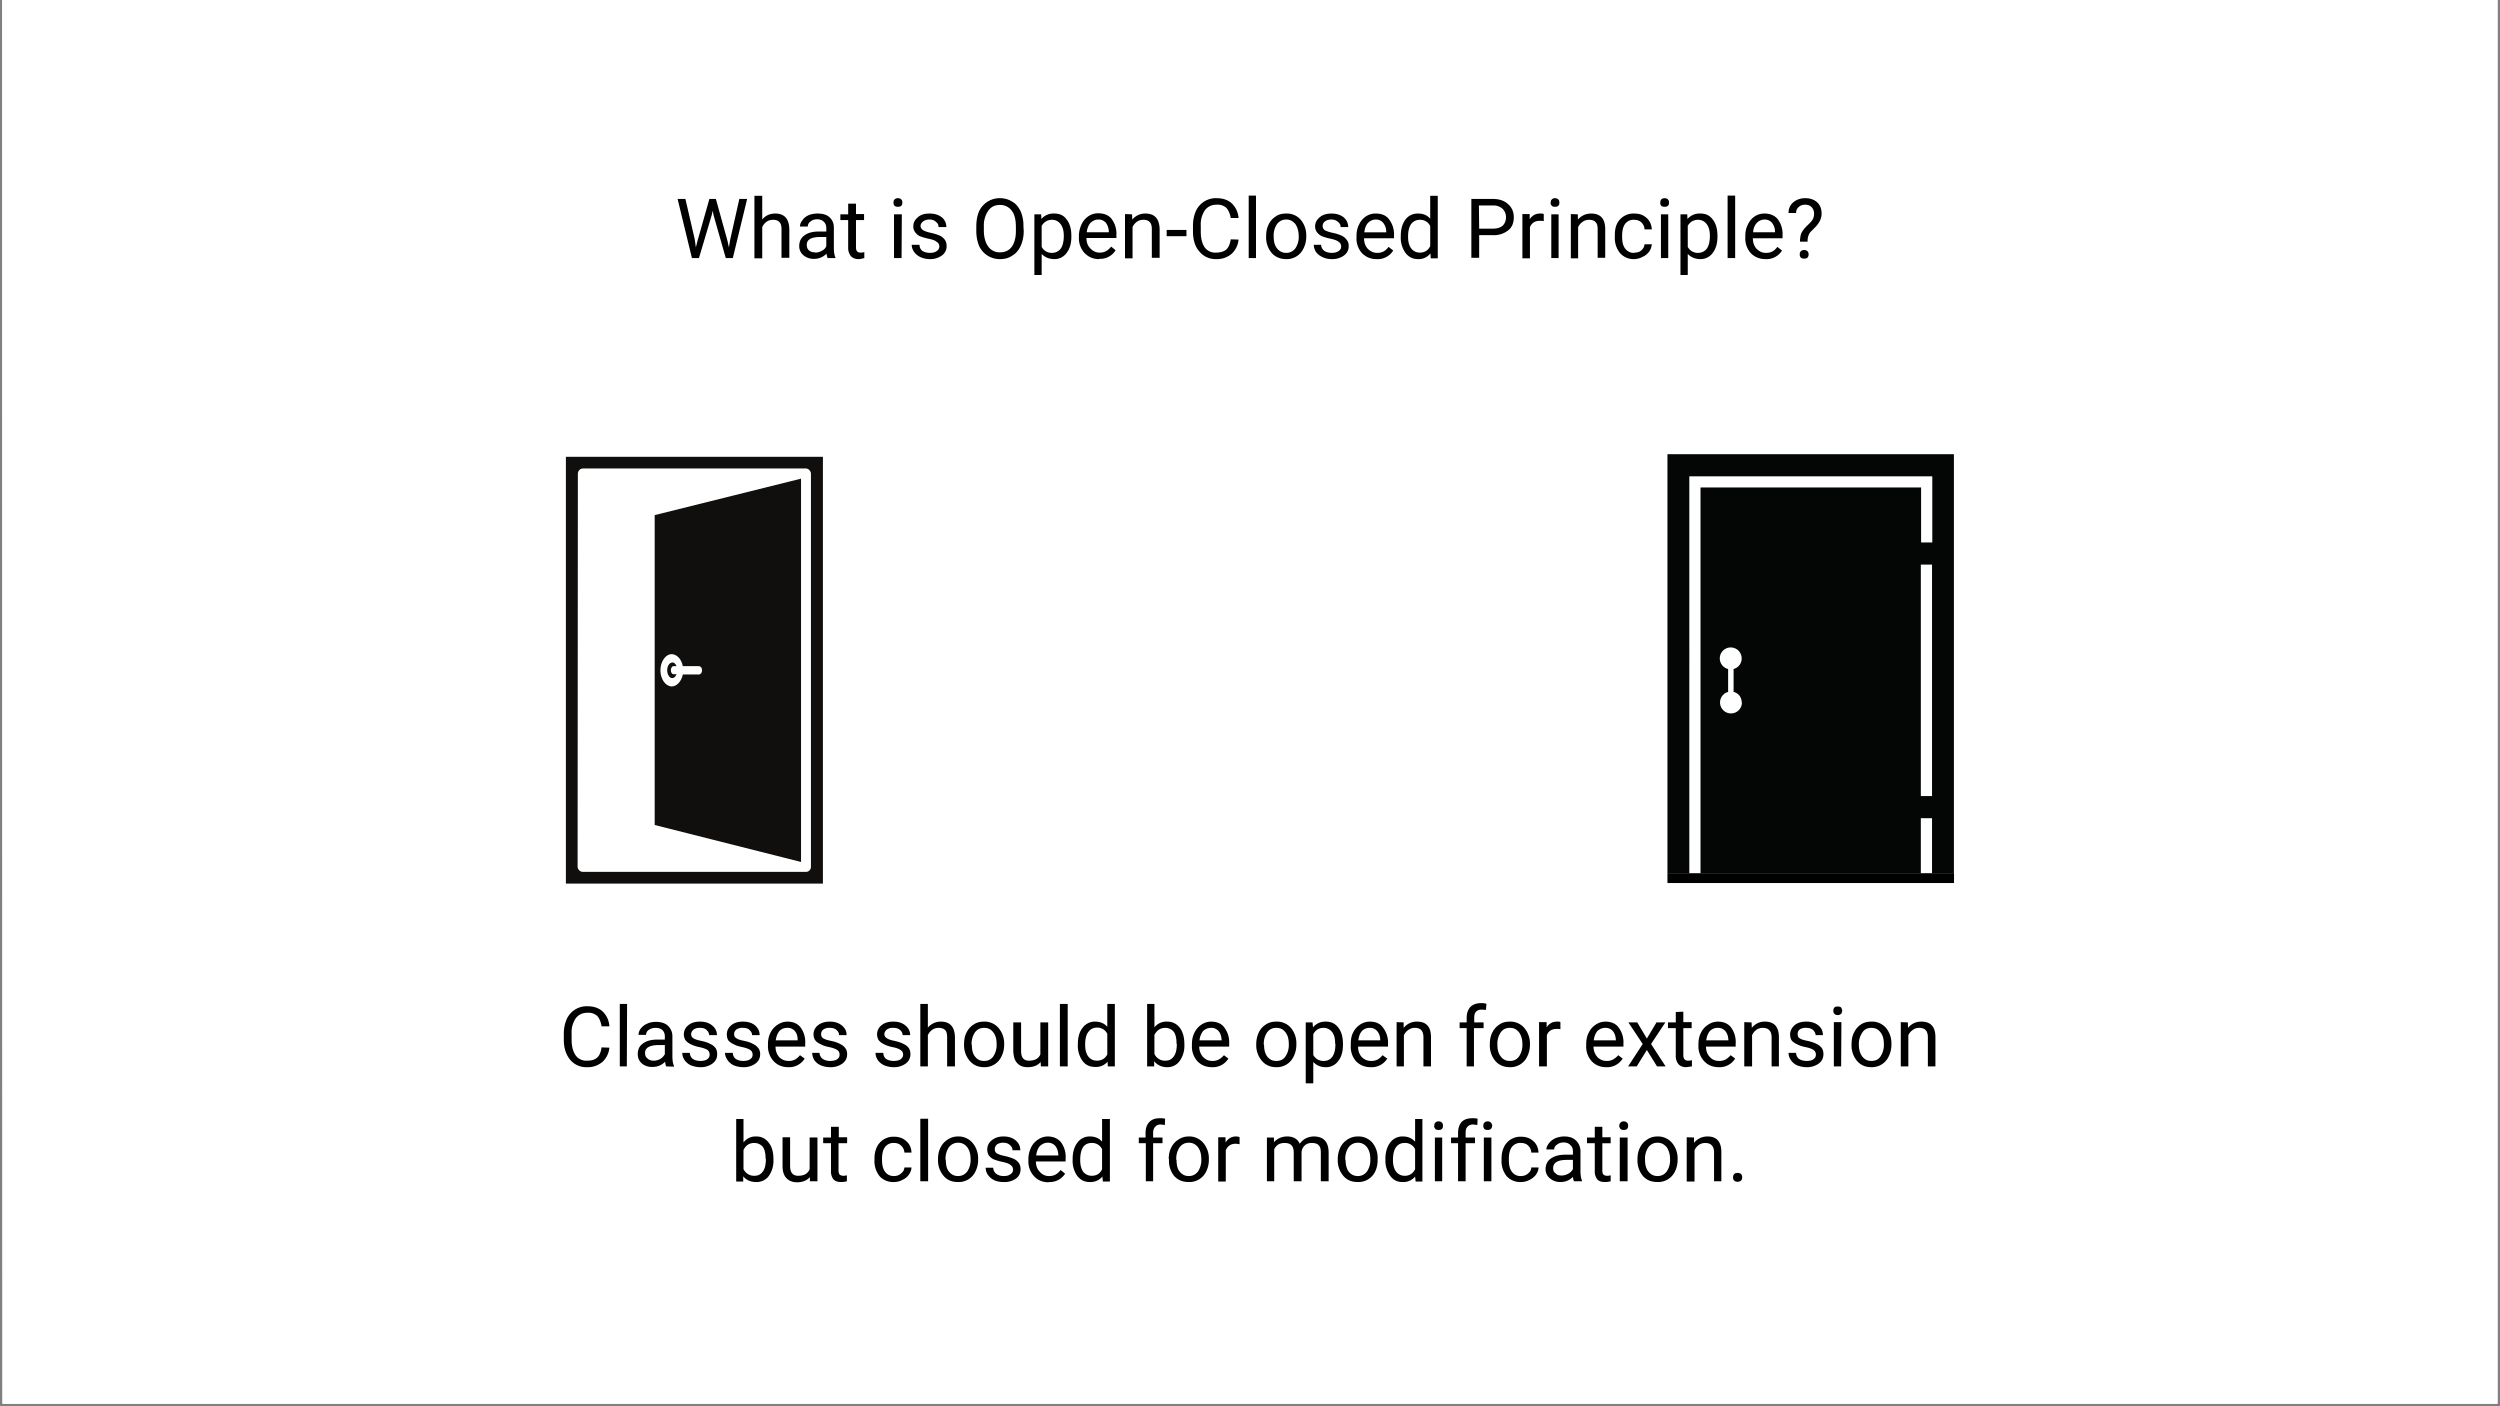
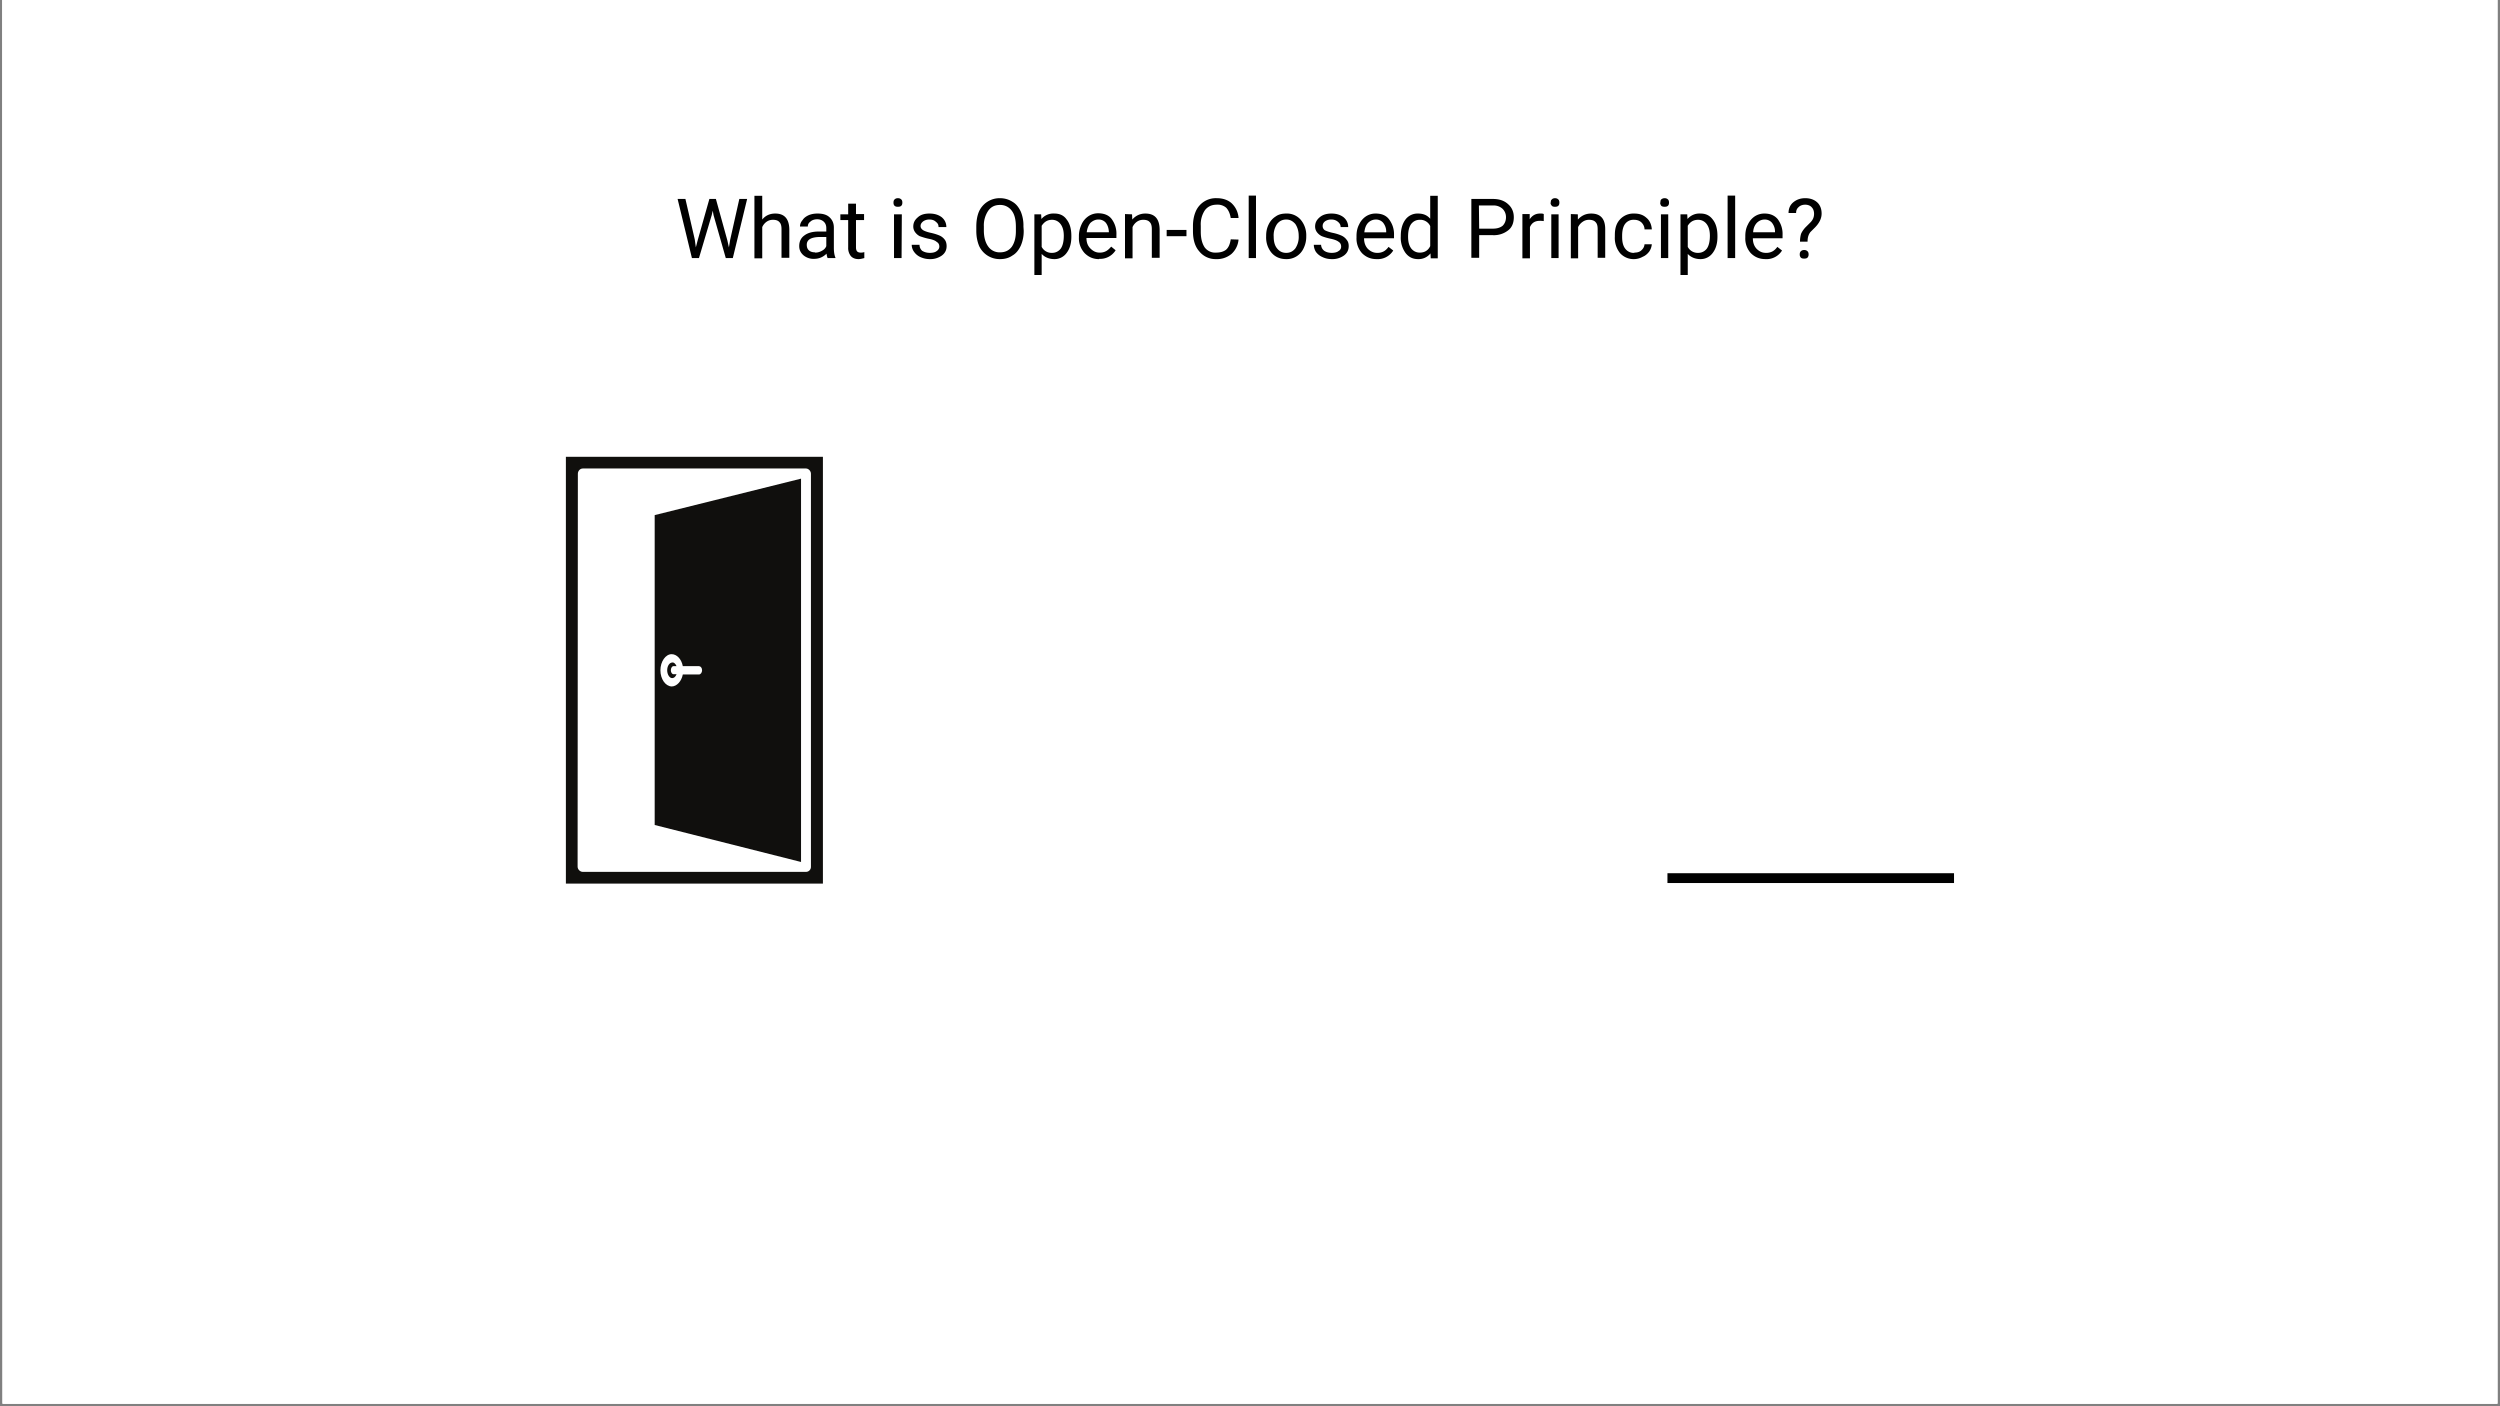
<svg xmlns="http://www.w3.org/2000/svg" width="1280" viewBox="0 0 960 540" height="720" version="1.0">
  <rect x="0" y="0" width="960" height="540" fill="#808080" stroke="none" />
  <defs>
    <clipPath id="a">
      <path d="M.9 0H959v539H1zm0 0" />
    </clipPath>
    <clipPath id="b">
      <path d="M640.3 174.4h110v161h-110zm0 0" />
    </clipPath>
    <clipPath id="c">
      <path d="M217.3 175.4H316v164h-98.7zm0 0" />
    </clipPath>
  </defs>
  <g clip-path="url(#a)" fill="#fff">
    <path d="M.9 0H959v546.5H1zm0 0" />
    <path d="M.9 0H959v539H1zm0 0" />
    <path d="M.9 0H959v539H1zm0 0" />
  </g>
  <g clip-path="url(#b)">
-     <path fill="#040606" d="M741.9 305.7h-4.3v-88.9h4.3zm-73-36a4.2 4.2 0 11-5.3-4v-8.8a4.2 4.2 0 115.2-4c0 1.9-1.3 3.5-3.1 4v8.8c1.8.4 3.1 2 3.1 4zm-28.6-95.2v160.9h8.4V182.9H742v25.4h-4.3v-21.1H653v148.2h84.6v-21.2h4.3v21.2h8.4v-161h-110" />
-   </g>
+     </g>
  <g clip-path="url(#c)">
    <path fill="#100f0d" d="M221.9 181.9c0-1 .8-2 1.9-2h85.7c1 0 1.9 1 1.9 2v151c0 1-.8 1.9-1.9 1.9h-85.7c-1 0-2-.9-2-2zm-4.6 157.4H316V175.4h-98.7v164" />
  </g>
  <path fill="#100f0d" d="M268.4 259h-6.2c-.5 2.6-2.3 4.6-4.3 4.6-2.4-.1-4.3-2.9-4.3-6.2 0-3.4 2-6.2 4.3-6.2 2 0 3.8 1.9 4.3 4.6h6.2c.6 0 1.2.6 1.2 1.6 0 .9-.6 1.6-1.2 1.6zm39.2-75.2l-56.2 14v119l56.2 14.2V183.8" />
  <path fill="#100f0d" d="M259.8 255.8h-1.2c-.5 0-1 .7-1 1.6 0 .8.5 1.5 1 1.5h1.2c-.4 1-1 1.5-1.7 1.5-1 0-1.9-1.4-1.9-3 0-1.7.9-3 2-3 .6-.1 1.2.5 1.6 1.4" />
-   <path d="M234 402.3a8.4 8.4 0 01-2.7 5.5 8.7 8.7 0 01-6 2 8 8 0 01-6.4-2.9c-1.6-2-2.4-4.5-2.4-7.7V397c0-2.1.4-4 1.1-5.6a8.4 8.4 0 018-5c2.4 0 4.4.7 5.8 2a8.5 8.5 0 012.6 5.7h-3c-.3-1.8-.9-3.2-1.7-4a5 5 0 00-3.7-1.2c-1.9 0-3.4.7-4.5 2.1a9.7 9.7 0 00-1.6 6v2.3c0 2.4.5 4.4 1.5 5.9a5 5 0 004.4 2.1c1.6 0 2.9-.3 3.8-1.1.9-.7 1.5-2 1.8-4zm6.7 7.2H238v-24h2.8zm15.1 0a6 6 0 01-.4-1.8c-1.4 1.4-3 2-4.8 2a6 6 0 01-4.1-1.3c-1.1-1-1.6-2.2-1.6-3.6 0-1.8.6-3.1 2-4.1 1.3-1 3.2-1.5 5.6-1.5h2.8V398c0-1-.3-1.8-.9-2.4-.6-.6-1.5-.9-2.7-.9-1 0-1.9.3-2.6.8-.7.5-1 1.1-1 1.9h-2.9c0-.9.3-1.7.9-2.5.6-.7 1.4-1.4 2.4-1.8 1-.5 2.2-.7 3.4-.7 2 0 3.5.5 4.6 1.5 1 1 1.7 2.3 1.7 4v7.7c0 1.6.2 2.8.6 3.7v.3zm-4.8-2.2a5 5 0 002.6-.7c.8-.5 1.3-1.1 1.7-1.8v-3.5h-2.2c-3.6 0-5.4 1-5.4 3 0 1 .3 1.7 1 2.2.5.5 1.3.8 2.3.8zm21.5-2.3c0-.8-.3-1.4-.8-1.8-.6-.4-1.7-.8-3.1-1.1-1.5-.3-2.6-.7-3.5-1.2a5 5 0 01-1.9-1.5 4.4 4.4 0 011.1-5.7c1.2-1 2.7-1.4 4.5-1.4 2 0 3.5.5 4.7 1.5 1.2 1 1.8 2.2 1.8 3.7h-3c0-.7-.3-1.4-1-2-.6-.6-1.4-.8-2.5-.8a4 4 0 00-2.4.6c-.6.5-1 1.1-1 1.8s.3 1.3.9 1.6c.6.4 1.5.7 3 1 1.4.3 2.6.7 3.5 1.2a5 5 0 012 1.6c.4.6.6 1.4.6 2.3 0 1.5-.6 2.7-1.8 3.6a7.6 7.6 0 01-4.7 1.4c-1.3 0-2.5-.3-3.6-.7a6 6 0 01-2.4-2c-.6-.9-.9-1.8-.9-2.8h2.9a3 3 0 001.1 2.3c.8.5 1.7.8 3 .8 1 0 1.9-.2 2.5-.6.7-.5 1-1 1-1.8zm16.5 0c0-.8-.3-1.4-.9-1.8-.6-.4-1.6-.8-3-1.1-1.5-.3-2.7-.7-3.5-1.2a5 5 0 01-2-1.5c-.3-.6-.5-1.3-.5-2.2 0-1.3.5-2.5 1.7-3.5s2.7-1.4 4.5-1.4c2 0 3.5.5 4.7 1.5 1.1 1 1.7 2.2 1.7 3.7h-2.9c0-.7-.3-1.4-1-2-.6-.6-1.5-.8-2.5-.8a4 4 0 00-2.5.6c-.6.5-.9 1.1-.9 1.8s.3 1.3.9 1.6c.5.4 1.5.7 3 1 1.4.3 2.6.7 3.4 1.2a5 5 0 012 1.6c.5.6.7 1.4.7 2.3 0 1.5-.6 2.7-1.8 3.6a7.6 7.6 0 01-4.7 1.4c-1.4 0-2.6-.3-3.6-.7a6 6 0 01-2.4-2c-.6-.9-1-1.8-1-2.8h3a3 3 0 001.1 2.3c.7.5 1.7.8 2.9.8 1 0 2-.2 2.6-.6.7-.5 1-1 1-1.8zm13.7 4.8c-2.3 0-4.2-.8-5.6-2.3a8.4 8.4 0 01-2.2-6v-.5c0-1.7.3-3.2 1-4.5a7.5 7.5 0 012.7-3 6.7 6.7 0 013.7-1.2c2.2 0 3.9.7 5.1 2.2a9.4 9.4 0 011.8 6.2v1.2h-11.4c0 1.6.5 3 1.4 4 1 1 2.2 1.5 3.6 1.5a5 5 0 002.6-.6c.7-.4 1.3-1 1.8-1.6l1.8 1.3a7 7 0 01-6.3 3.3zm-.4-15.1c-1.2 0-2.2.4-3 1.2-.7.9-1.2 2-1.4 3.6h8.4v-.2c0-1.5-.4-2.6-1.1-3.4a3.6 3.6 0 00-3-1.2zm20.1 10.3c0-.8-.3-1.4-.9-1.8-.6-.4-1.6-.8-3-1.1-1.5-.3-2.7-.7-3.5-1.2a5 5 0 01-2-1.5 4.4 4.4 0 011.1-5.7c1.3-1 2.8-1.4 4.6-1.4 1.9 0 3.4.5 4.6 1.5 1.2 1 1.8 2.2 1.8 3.7h-2.9c0-.7-.3-1.4-1-2-.7-.6-1.5-.8-2.5-.8a4 4 0 00-2.5.6c-.6.5-.9 1.1-.9 1.8s.3 1.3.8 1.6c.6.4 1.6.7 3 1 1.5.3 2.6.7 3.5 1.2a5 5 0 012 1.6c.5.6.7 1.4.7 2.3 0 1.5-.6 2.7-1.8 3.6a7.6 7.6 0 01-4.7 1.4c-1.4 0-2.6-.3-3.6-.7a6 6 0 01-2.5-2c-.5-.9-.8-1.8-.8-2.8h2.8a3 3 0 001.2 2.3c.7.5 1.7.8 2.9.8 1 0 2-.2 2.6-.6.7-.5 1-1 1-1.8zm24.4 0c0-.8-.3-1.4-1-1.8-.5-.4-1.5-.8-3-1.1-1.5-.3-2.6-.7-3.5-1.2a5 5 0 01-1.9-1.5 4.4 4.4 0 011.1-5.7c1.2-1 2.7-1.4 4.6-1.4 1.9 0 3.4.5 4.6 1.5 1.2 1 1.8 2.2 1.8 3.7h-2.9c0-.7-.3-1.4-1-2-.7-.6-1.5-.8-2.5-.8a4 4 0 00-2.5.6c-.6.5-1 1.1-1 1.8s.4 1.3 1 1.6c.5.4 1.5.7 2.9 1 1.4.3 2.6.7 3.5 1.2a5 5 0 012 1.6c.4.6.6 1.4.6 2.3 0 1.5-.6 2.7-1.8 3.6a7.6 7.6 0 01-4.7 1.4c-1.3 0-2.5-.3-3.5-.7a6 6 0 01-2.5-2c-.6-.9-.9-1.8-.9-2.8h3a3 3 0 001 2.3c.8.5 1.8.8 3 .8 1 0 2-.2 2.6-.6.6-.5 1-1 1-1.8zm9.5-10.4c1.3-1.5 3-2.3 5-2.3 3.5 0 5.3 2 5.4 6v11.2h-3v-11.2c0-1.2-.2-2.1-.7-2.7-.6-.6-1.4-.9-2.6-.9-1 0-1.8.3-2.5.8a5 5 0 00-1.6 2v12h-2.9v-24h2.9zm13.9 6.3c0-1.7.3-3.2 1-4.5a7.4 7.4 0 012.7-3c1.2-.8 2.5-1.1 4-1.1a7 7 0 015.5 2.4 9.2 9.2 0 012.2 6.3v.2a10 10 0 01-1 4.4 7.1 7.1 0 01-6.7 4.2c-2.3 0-4.1-.8-5.5-2.4a9.2 9.2 0 01-2.2-6.3zm3 .3c0 1.9.3 3.4 1.2 4.5.9 1.2 2 1.7 3.5 1.7s2.6-.5 3.5-1.7a7.9 7.9 0 001.3-4.8c0-1.9-.4-3.4-1.3-4.5-.9-1.2-2-1.7-3.5-1.7-1.4 0-2.6.5-3.5 1.7a7.8 7.8 0 00-1.3 4.8zm26.4 6.6c-1.1 1.3-2.7 2-5 2-1.7 0-3.1-.5-4-1.6-1-1-1.4-2.6-1.5-4.6v-11h3v10.9c0 2.6 1 3.8 3 3.8 2.3 0 3.7-.8 4.4-2.4v-12.3h3v16.9h-2.8zm10.4 1.7h-3v-24h3zm3.9-8.6c0-2.6.6-4.7 1.8-6.2a5.8 5.8 0 014.8-2.4c2 0 3.6.7 4.7 2v-8.8h2.9v24h-2.7l-.1-1.8a5.8 5.8 0 01-4.8 2c-2 0-3.6-.7-4.8-2.3a10 10 0 01-1.8-6.3zm2.8.3c0 2 .4 3.4 1.2 4.5.8 1 1.9 1.6 3.3 1.6 1.8 0 3.2-.8 4-2.4V397a4.2 4.2 0 00-4-2.4c-1.4 0-2.5.6-3.3 1.7-.8 1-1.2 2.7-1.2 4.8zm38.1 0a10 10 0 01-1.8 6.2 5.7 5.7 0 01-4.8 2.4c-2.1 0-3.8-.8-5-2.3v2h-2.7v-24h2.8v9a5.8 5.8 0 014.9-2.2c2 0 3.6.8 4.8 2.3 1.2 1.6 1.8 3.7 1.8 6.4zm-3-.3c0-2-.3-3.5-1-4.6-.8-1-2-1.6-3.3-1.6-2 0-3.3 1-4.2 2.7v7.3a4.4 4.4 0 004.2 2.6c1.4 0 2.4-.5 3.2-1.6.8-1 1.2-2.7 1.2-4.8zm13.6 8.9c-2.3 0-4.2-.8-5.6-2.3a8.4 8.4 0 01-2.1-6v-.5c0-1.7.3-3.2 1-4.5a7.5 7.5 0 012.6-3 6.7 6.7 0 013.7-1.2c2.2 0 4 .7 5.1 2.2a9.4 9.4 0 011.9 6.2v1.2h-11.5c0 1.6.6 3 1.5 4 1 1 2.1 1.5 3.5 1.5a5 5 0 002.6-.6c.7-.4 1.4-1 1.9-1.6l1.7 1.3a7 7 0 01-6.3 3.3zm-.4-15.1c-1.1 0-2.1.4-3 1.2-.7.9-1.2 2-1.4 3.6h8.5v-.2c-.1-1.5-.5-2.6-1.2-3.4a3.6 3.6 0 00-2.9-1.2zm17.4 6.2c0-1.7.4-3.2 1-4.5a7.4 7.4 0 012.7-3c1.2-.8 2.5-1.1 4-1.1a7 7 0 015.6 2.4 9.2 9.2 0 012.1 6.3v.2a10 10 0 01-1 4.4 7.1 7.1 0 01-6.7 4.2c-2.3 0-4.1-.8-5.5-2.4a9.2 9.2 0 01-2.2-6.3zm3 .3c0 1.9.4 3.4 1.2 4.5 1 1.2 2 1.7 3.5 1.7s2.7-.5 3.5-1.7a7.9 7.9 0 001.3-4.8c0-1.9-.4-3.4-1.3-4.5-.9-1.2-2-1.7-3.5-1.7-1.4 0-2.6.5-3.5 1.7a7.8 7.8 0 00-1.3 4.8zm30.3 0c0 2.6-.6 4.7-1.8 6.2a5.7 5.7 0 01-4.8 2.4c-2 0-3.6-.7-4.8-2v8.2h-2.9v-23.4h2.6l.2 1.9a6 6 0 014.9-2.2c2 0 3.6.7 4.8 2.3 1.2 1.5 1.8 3.6 1.8 6.4zm-3-.3c0-2-.3-3.4-1.1-4.5s-2-1.7-3.4-1.7c-1.7 0-3 .8-3.9 2.4v8a4.3 4.3 0 004 2.3c1.4 0 2.5-.5 3.3-1.6.8-1.1 1.2-2.7 1.2-5zm13.6 8.9c-2.3 0-4.1-.8-5.6-2.3a8.4 8.4 0 01-2-6v-.5c0-1.7.2-3.2.9-4.5a7.5 7.5 0 012.6-3 6.7 6.7 0 013.8-1.2c2.2 0 3.9.7 5 2.2a9.4 9.4 0 012 6.2v1.2h-11.5c0 1.6.5 3 1.4 4 1 1 2.2 1.5 3.6 1.5a5 5 0 002.6-.6c.7-.4 1.3-1 1.8-1.6l1.8 1.3a7 7 0 01-6.4 3.3zm-.3-15.1c-1.2 0-2.2.4-3 1.2-.8.9-1.2 2-1.4 3.6h8.4v-.2c0-1.5-.5-2.6-1.2-3.4a3.6 3.6 0 00-2.8-1.2zm13-2.1v2.1c1.4-1.6 3-2.4 5.1-2.4 3.6 0 5.4 2 5.4 6v11.2h-2.9v-11.2c0-1.2-.3-2.1-.8-2.7-.5-.6-1.4-.9-2.5-.9-1 0-1.8.3-2.5.8a5 5 0 00-1.7 2v12h-2.8v-17zm24.2 16.9v-14.7h-2.7v-2.2h2.7v-1.7c0-1.8.5-3.2 1.4-4.2 1-1 2.4-1.5 4.2-1.5.6 0 1.3 0 2 .3l-.2 2.3-1.6-.1c-1 0-1.6.2-2.2.8-.5.5-.7 1.3-.7 2.3v1.8h3.6v2.2H566v14.7zm8.9-8.6c0-1.7.3-3.2 1-4.5a7.4 7.4 0 012.7-3c1.1-.8 2.5-1.1 4-1.1a7 7 0 015.5 2.4 9.2 9.2 0 012.2 6.3v.2a10 10 0 01-1 4.4 7.1 7.1 0 01-6.7 4.2c-2.3 0-4.2-.8-5.6-2.4a9.2 9.2 0 01-2.1-6.3zm2.9.3c0 1.9.4 3.4 1.3 4.5.9 1.2 2 1.7 3.5 1.7s2.6-.5 3.5-1.7a7.9 7.9 0 001.3-4.8c0-1.9-.5-3.4-1.3-4.5-1-1.2-2-1.7-3.5-1.7s-2.6.5-3.5 1.7a7.8 7.8 0 00-1.3 4.8zm24.2-6a9 9 0 00-1.4-.1c-1.9 0-3.2.8-3.8 2.4v12h-3v-17h2.9v2c1-1.5 2.3-2.2 4-2.2.6 0 1 0 1.3.2zm17.6 14.6c-2.3 0-4.2-.8-5.6-2.3a8.4 8.4 0 01-2.1-6v-.5c0-1.7.3-3.2 1-4.5a7.5 7.5 0 012.6-3 6.7 6.7 0 013.7-1.2c2.2 0 4 .7 5.1 2.2a9.4 9.4 0 011.9 6.2v1.2h-11.5c0 1.6.6 3 1.5 4 1 1 2.1 1.5 3.5 1.5a5 5 0 002.6-.6c.7-.4 1.4-1 1.9-1.6l1.7 1.3a7 7 0 01-6.3 3.3zm-.4-15.1c-1.1 0-2.1.4-3 1.2-.7.9-1.2 2-1.4 3.6h8.5v-.2c-.1-1.5-.5-2.6-1.2-3.4a3.6 3.6 0 00-2.9-1.2zm16 4.1l3.7-6.2h3.4l-5.5 8.3 5.6 8.6h-3.3l-3.9-6.3-3.9 6.3h-3.3l5.6-8.6-5.5-8.3h3.4zm14-10.3v4h3.2v2.3h-3.2v10.5c0 .7.2 1.2.5 1.5.2.3.7.5 1.4.5.3 0 .8 0 1.4-.2v2.4l-2.2.3c-1.3 0-2.3-.4-3-1.2a5 5 0 01-1-3.3v-10.5h-3v-2.2h3v-4zm13.6 21.3c-2.3 0-4.2-.8-5.6-2.3a8.4 8.4 0 01-2.2-6v-.5c0-1.7.3-3.2 1-4.5a7.5 7.5 0 012.7-3 6.7 6.7 0 013.7-1.2c2.2 0 3.9.7 5.1 2.2a9.4 9.4 0 011.8 6.2v1.2h-11.4c0 1.6.5 3 1.5 4 .9 1 2 1.5 3.5 1.5a5 5 0 002.6-.6c.7-.4 1.3-1 1.9-1.6l1.7 1.3a7 7 0 01-6.3 3.3zm-.4-15.1c-1.2 0-2.1.4-3 1.2-.7.9-1.2 2-1.4 3.6h8.5v-.2c-.1-1.5-.5-2.6-1.2-3.4a3.6 3.6 0 00-2.9-1.2zm13-2.1l.1 2.1c1.3-1.6 3-2.4 5-2.4 3.6 0 5.4 2 5.4 6v11.2h-2.8v-11.2c0-1.2-.3-2.1-.9-2.7-.5-.6-1.4-.9-2.5-.9-1 0-1.8.3-2.5.8a5 5 0 00-1.6 2v12h-3v-17zm24.7 12.4c0-.8-.3-1.4-.9-1.8-.5-.4-1.6-.8-3-1.1-1.5-.3-2.7-.7-3.5-1.2a5 5 0 01-2-1.5c-.3-.6-.5-1.3-.5-2.2 0-1.3.6-2.5 1.7-3.5 1.2-1 2.7-1.4 4.5-1.4 2 0 3.5.5 4.7 1.5 1.2 1 1.7 2.2 1.7 3.7h-2.8c0-.7-.4-1.4-1-2-.7-.6-1.6-.8-2.6-.8a4 4 0 00-2.5.6c-.6.5-.8 1.1-.8 1.8s.2 1.3.8 1.6c.5.4 1.5.7 3 1 1.4.3 2.6.7 3.5 1.2a5 5 0 012 1.6c.4.6.6 1.4.6 2.3 0 1.5-.6 2.7-1.8 3.6a7.6 7.6 0 01-4.7 1.4c-1.3 0-2.5-.3-3.6-.7a6 6 0 01-2.4-2c-.6-.9-.9-1.8-.9-2.8h2.9a3 3 0 001.1 2.3c.8.5 1.7.8 3 .8 1 0 1.9-.2 2.5-.6.7-.5 1-1 1-1.8zm9.7 4.5h-2.8v-17h2.9zm-3-21.4c0-.4.1-.8.4-1.2.3-.3.7-.4 1.3-.4.5 0 1 .1 1.3.4.2.4.4.8.4 1.2 0 .5-.2.9-.4 1.2-.3.3-.8.5-1.3.5-.6 0-1-.2-1.3-.5-.3-.3-.4-.7-.4-1.2zm7 12.8c0-1.7.3-3.2 1-4.5a7.4 7.4 0 012.6-3c1.2-.8 2.5-1.1 4-1.1a7 7 0 015.6 2.4 9.2 9.2 0 012.1 6.3v.2a10 10 0 01-1 4.4 7.1 7.1 0 01-6.7 4.2c-2.3 0-4.1-.8-5.5-2.4a9.2 9.2 0 01-2.1-6.3zm2.8.3c0 1.9.5 3.4 1.3 4.5 1 1.2 2 1.7 3.5 1.7s2.7-.5 3.5-1.7a7.9 7.9 0 001.3-4.8c0-1.9-.4-3.4-1.3-4.5-.9-1.2-2-1.7-3.5-1.7-1.4 0-2.6.5-3.4 1.7a7.8 7.8 0 00-1.4 4.8zm18.8-8.6l.1 2.1c1.3-1.6 3-2.4 5.1-2.4 3.6 0 5.4 2 5.4 6v11.2h-2.9v-11.2c0-1.2-.3-2.1-.8-2.7-.6-.6-1.4-.9-2.6-.9-1 0-1.7.3-2.4.8a5 5 0 00-1.7 2v12h-2.9v-17zM297 445.4a10 10 0 01-1.8 6.2 5.7 5.7 0 01-4.8 2.3c-2.1 0-3.8-.7-5-2.2v2h-2.7v-24h2.8v9a5.8 5.8 0 014.9-2.3c2 0 3.6.8 4.8 2.4 1.2 1.5 1.8 3.6 1.8 6.3zm-3-.3c0-2-.3-3.5-1-4.6-.8-1-2-1.6-3.3-1.6-2 0-3.3.9-4.2 2.7v7.3a4.4 4.4 0 004.2 2.6c1.4 0 2.4-.5 3.2-1.6.8-1 1.2-2.7 1.2-4.8zm17 6.9c-1.1 1.3-2.8 2-5 2-1.7 0-3.1-.6-4-1.6-1-1-1.5-2.6-1.5-4.7v-11h2.9v11c0 2.5 1 3.8 3.1 3.8 2.2 0 3.7-.8 4.4-2.5v-12.2h3v16.8H311zm11.1-19.3v4h3.2v2.3H322v10.5c0 .6.1 1.1.4 1.5.3.3.8.5 1.5.5.3 0 .7 0 1.3-.2v2.3c-.7.2-1.5.3-2.2.3-1.3 0-2.3-.3-3-1.1a5 5 0 01-.9-3.3V439h-3v-2.2h3v-4.1zm21.2 18.9c1 0 2-.3 2.7-1 .8-.6 1.2-1.3 1.3-2.3h2.7c0 1-.4 1.9-1 2.8-.6.8-1.4 1.5-2.5 2a7 7 0 01-3.2.8 7 7 0 01-5.5-2.2 9.2 9.2 0 01-2-6.3v-.5c0-1.7.3-3.1.9-4.4a7 7 0 016.6-4c1.9 0 3.4.5 4.7 1.7 1.2 1 2 2.6 2 4.4h-2.7c-.1-1.1-.5-2-1.3-2.7-.7-.7-1.6-1-2.7-1a4 4 0 00-3.4 1.5c-.8 1-1.2 2.6-1.2 4.6v.5c0 2 .4 3.5 1.2 4.5a4 4 0 003.4 1.6zm13.1 2h-3v-24h3zm3.8-8.6c0-1.6.3-3.1 1-4.4a7.4 7.4 0 012.7-3c1.2-.8 2.5-1.2 4-1.2a7 7 0 015.5 2.4 9.2 9.2 0 012.2 6.4v.2a10 10 0 01-1 4.4 7.1 7.1 0 01-6.7 4.1c-2.3 0-4.1-.7-5.5-2.3a9.2 9.2 0 01-2.2-6.4zm3 .4c0 1.9.3 3.4 1.2 4.5.9 1.1 2 1.7 3.5 1.7s2.6-.6 3.5-1.7a7.9 7.9 0 001.3-4.9c0-1.8-.4-3.3-1.3-4.5-.9-1.1-2-1.7-3.5-1.7-1.4 0-2.6.6-3.5 1.7a7.8 7.8 0 00-1.3 4.9zm25.8 3.8c0-.8-.3-1.4-.9-1.8-.5-.5-1.6-.9-3-1.2-1.5-.3-2.7-.7-3.5-1a5 5 0 01-2-1.7c-.3-.6-.5-1.3-.5-2.1 0-1.4.6-2.6 1.7-3.5 1.2-1 2.7-1.5 4.5-1.5 2 0 3.5.5 4.7 1.5 1.2 1 1.8 2.3 1.8 3.8h-3c0-.8-.3-1.4-1-2-.6-.6-1.5-.9-2.5-.9a4 4 0 00-2.5.7c-.5.5-.8 1-.8 1.8 0 .7.2 1.2.8 1.6.5.3 1.5.7 3 1 1.4.3 2.6.7 3.5 1.1a5 5 0 012 1.7c.4.6.6 1.4.6 2.3 0 1.5-.6 2.7-1.8 3.6a7.6 7.6 0 01-4.7 1.3c-1.3 0-2.5-.2-3.6-.7a6 6 0 01-2.4-2c-.6-.8-.9-1.8-.9-2.8h2.9a3 3 0 001.1 2.3c.8.6 1.7.9 3 .9 1 0 1.9-.2 2.5-.7.7-.4 1-1 1-1.7zm13.7 4.8c-2.3 0-4.2-.8-5.6-2.3a8.4 8.4 0 01-2.2-6v-.6c0-1.6.4-3.1 1-4.4a7.5 7.5 0 012.7-3.1 6.7 6.7 0 013.7-1.2c2.2 0 3.9.8 5.1 2.2a9.4 9.4 0 011.8 6.2v1.2h-11.4c0 1.7.5 3 1.5 4 .9 1 2 1.6 3.5 1.6a5 5 0 002.6-.6c.7-.4 1.3-1 1.9-1.7l1.7 1.4a7 7 0 01-6.3 3.2zm-.4-15.2c-1.2 0-2.1.5-3 1.3-.7.8-1.2 2-1.4 3.6h8.5v-.3c-.1-1.4-.5-2.6-1.2-3.4a3.6 3.6 0 00-2.9-1.2zm9.6 6.2c0-2.5.6-4.6 1.8-6.2a5.8 5.8 0 014.8-2.4c2 0 3.6.7 4.7 2v-8.7h3v24h-2.7l-.2-1.9a5.8 5.8 0 01-4.8 2.1c-2 0-3.5-.7-4.8-2.3a10 10 0 01-1.8-6.3zm2.9.4c0 2 .4 3.4 1.1 4.5.8 1 2 1.6 3.3 1.6 1.9 0 3.2-.8 4-2.5v-7.7a4.2 4.2 0 00-4-2.4c-1.4 0-2.5.5-3.3 1.6-.7 1.1-1.1 2.7-1.1 4.9zm25.2 8.2V439h-2.7v-2.2h2.6V435c0-1.8.5-3.2 1.5-4.2s2.3-1.4 4-1.4c.7 0 1.4 0 2 .2l-.1 2.4-1.6-.2c-.9 0-1.6.3-2.1.9-.5.5-.8 1.3-.8 2.3v1.8h3.6v2.2h-3.6v14.6zm8.8-8.6c0-1.6.3-3.1 1-4.4a7.4 7.4 0 012.7-3c1.2-.8 2.5-1.2 4-1.2a7 7 0 015.5 2.4 9.2 9.2 0 012.2 6.4v.2a10 10 0 01-1 4.4 7.1 7.1 0 01-6.7 4.1c-2.3 0-4.1-.7-5.6-2.3a9.2 9.2 0 01-2-6.4zm3 .4c0 1.9.3 3.4 1.2 4.5.9 1.1 2 1.7 3.5 1.7s2.6-.6 3.5-1.7a7.9 7.9 0 001.3-4.9c0-1.8-.4-3.3-1.3-4.5-.9-1.1-2-1.7-3.5-1.7s-2.6.6-3.5 1.7a7.8 7.8 0 00-1.3 4.9zm24.2-6a9 9 0 00-1.5-.2c-1.9 0-3.1.9-3.8 2.5v12h-2.9v-17h2.8v2c1-1.5 2.3-2.3 4-2.3.6 0 1 .1 1.4.3zm13.2-2.6v1.8c1.3-1.4 3-2.2 5.1-2.2 2.4 0 4 1 4.8 2.8.6-.8 1.3-1.5 2.2-2 1-.5 2-.8 3.2-.8 3.7 0 5.6 2 5.7 6v11.2h-3v-11.1c0-1.2-.2-2.1-.8-2.7-.5-.6-1.4-.9-2.7-.9-1.1 0-2 .3-2.7 1-.7.6-1.1 1.5-1.2 2.5v11.2h-3v-11c0-2.5-1.1-3.7-3.5-3.7-2 0-3.2.8-4 2.4v12.3h-2.8v-16.8zm24.5 8.2c0-1.6.4-3.1 1-4.4a7.4 7.4 0 012.7-3c1.2-.8 2.5-1.2 4-1.2a7 7 0 015.6 2.4 9.2 9.2 0 012 6.4v.2a10 10 0 01-.9 4.4 7.1 7.1 0 01-6.7 4.1c-2.3 0-4.1-.7-5.5-2.3a9.2 9.2 0 01-2.2-6.4zm3 .4c0 1.9.4 3.4 1.2 4.5.9 1.1 2 1.7 3.5 1.7s2.6-.6 3.5-1.7a7.9 7.9 0 001.3-4.9c0-1.8-.4-3.3-1.3-4.5-.9-1.1-2-1.7-3.5-1.7-1.4 0-2.6.6-3.5 1.7a7.8 7.8 0 00-1.3 4.9zm15.3-.4c0-2.5.6-4.6 1.8-6.2a5.8 5.8 0 014.9-2.4c2 0 3.5.7 4.7 2v-8.7h2.8v24h-2.6l-.2-1.9a5.8 5.8 0 01-4.8 2.1c-2 0-3.5-.7-4.7-2.3a10 10 0 01-1.9-6.3zm2.9.4c0 2 .4 3.4 1.2 4.5.8 1 1.9 1.6 3.3 1.6 1.8 0 3.1-.8 4-2.5v-7.7a4.2 4.2 0 00-4-2.4c-1.4 0-2.5.5-3.3 1.6-.8 1.1-1.2 2.7-1.2 4.9zm18.9 8.2H551v-16.8h2.8zm-3-21.3c0-.5 0-.9.4-1.2.2-.3.7-.5 1.2-.5.6 0 1 .2 1.3.5.3.3.4.7.4 1.2s-.1.9-.4 1.2c-.3.3-.7.4-1.3.4-.5 0-1-.1-1.2-.4-.3-.3-.5-.7-.5-1.2zm9.1 21.3V439h-2.7v-2.2h2.7V435c0-1.8.5-3.2 1.4-4.2 1-1 2.4-1.4 4.1-1.4.7 0 1.4 0 2 .2l-.1 2.4-1.6-.2c-1 0-1.7.3-2.2.9-.5.5-.7 1.3-.7 2.3v1.8h3.6v2.2h-3.6v14.6zm12.8 0h-2.9v-16.8h2.9zm-3.1-21.3c0-.5.1-.9.4-1.2.3-.3.7-.5 1.3-.5.5 0 1 .2 1.2.5.3.3.5.7.5 1.2s-.2.9-.5 1.2c-.3.3-.7.4-1.2.4-.6 0-1-.1-1.3-.4-.3-.3-.4-.7-.4-1.2zm14.4 19.3c1.1 0 2-.3 2.8-1 .7-.6 1.2-1.3 1.2-2.3h2.8c0 1-.4 1.9-1 2.8-.6.8-1.5 1.5-2.5 2a7 7 0 01-3.2.8 7 7 0 01-5.5-2.2 9.2 9.2 0 01-2-6.3v-.5c0-1.7.3-3.1.9-4.4a7 7 0 016.6-4c1.8 0 3.4.5 4.7 1.7 1.2 1 1.9 2.6 2 4.4H588c0-1.1-.5-2-1.2-2.7-.7-.7-1.7-1-2.7-1a4 4 0 00-3.5 1.5c-.8 1-1.2 2.6-1.2 4.6v.5c0 2 .4 3.5 1.2 4.5a4 4 0 003.5 1.6zm20.4 2a6 6 0 01-.4-1.7c-1.3 1.4-3 2-4.8 2a6 6 0 01-4-1.4c-1.1-.9-1.7-2.1-1.7-3.5 0-1.8.7-3.2 2-4.1 1.4-1 3.2-1.5 5.7-1.5h2.8v-1.3c0-1-.3-1.8-1-2.4-.5-.6-1.4-1-2.6-1-1 0-1.9.3-2.6.9-.7.5-1 1.1-1 1.8h-3c0-.8.4-1.6 1-2.4.6-.8 1.4-1.4 2.4-1.9 1-.4 2.2-.7 3.4-.7 2 0 3.5.5 4.5 1.5 1.1 1 1.7 2.3 1.8 4v7.8c0 1.5.2 2.8.6 3.7v.2zm-4.8-2.2a5 5 0 002.6-.7c.8-.4 1.4-1 1.8-1.8v-3.5h-2.3c-3.5 0-5.3 1-5.3 3.2 0 .9.3 1.6 1 2 .5.6 1.3.8 2.2.8zm15.7-18.7v4h3.2v2.3h-3.2v10.5c0 .6.1 1.1.4 1.5.3.3.8.5 1.5.5.3 0 .7 0 1.3-.2v2.3c-.7.2-1.5.3-2.2.3-1.3 0-2.3-.3-3-1.1a5 5 0 01-.9-3.3V439h-3v-2.2h3v-4.1zm9.7 20.9h-3v-16.8h3zm-3.2-21.3c0-.5.2-.9.5-1.2.2-.3.7-.5 1.2-.5.6 0 1 .2 1.3.5.3.3.4.7.4 1.2s-.1.9-.4 1.2c-.3.3-.7.4-1.3.4-.5 0-1-.1-1.2-.4-.3-.3-.5-.7-.5-1.2zm7 12.7c0-1.6.3-3.1 1-4.4a7.4 7.4 0 012.7-3c1.1-.8 2.5-1.2 4-1.2a7 7 0 015.5 2.4 9.2 9.2 0 012.2 6.4v.2a10 10 0 01-1 4.4 7.1 7.1 0 01-6.7 4.1c-2.3 0-4.2-.7-5.6-2.3a9.2 9.2 0 01-2.1-6.4zm2.9.4c0 1.9.4 3.4 1.3 4.5s2 1.7 3.5 1.7 2.6-.6 3.5-1.7a7.9 7.9 0 001.3-4.9c0-1.8-.5-3.3-1.3-4.5-1-1.1-2-1.7-3.5-1.7s-2.6.6-3.5 1.7a7.8 7.8 0 00-1.3 4.9zm18.8-8.6v2c1.4-1.5 3-2.4 5.2-2.4 3.5 0 5.3 2 5.3 6v11.2h-2.8v-11.1c0-1.2-.3-2.1-.9-2.7-.5-.6-1.4-.9-2.5-.9-1 0-1.8.3-2.5.8a5 5 0 00-1.6 2v12h-3v-17zm15 15.3c0-.5.1-.9.4-1.2.3-.4.7-.5 1.3-.5.6 0 1 .1 1.4.5.3.3.4.7.4 1.2s-.1.9-.4 1.2c-.3.3-.8.5-1.4.5-.6 0-1-.2-1.3-.5-.3-.3-.4-.7-.4-1.2zm0 0" />
  <path transform="matrix(3.743 0 0 3.767 640.3 337.2)" fill="none" d="M0 0h29.4" stroke="#000" />
  <path d="M266.8 92l.4 3 .7-2.7 4.5-15.9h2.5l4.4 15.9.6 2.7.5-3 3.5-15.6h3l-5.5 22.7h-2.7L274 82.6l-.3-1.7-.4 1.7-4.9 16.5h-2.7l-5.5-22.7h3zm25.9-7.7c1.3-1.6 3-2.3 5-2.3 3.5 0 5.3 2 5.4 6v11h-3V88c0-1.2-.2-2.1-.8-2.7-.5-.6-1.3-.9-2.5-.9-1 0-1.8.3-2.5.8a5 5 0 00-1.6 2v12h-3v-24h3zm25.1 14.8a6 6 0 01-.4-1.7c-1.4 1.4-3 2-4.8 2a6 6 0 01-4.1-1.4c-1-.9-1.6-2-1.6-3.5 0-1.8.7-3.2 2-4.1 1.3-1 3.2-1.5 5.6-1.5h2.8v-1.3c0-1-.3-1.8-.9-2.4-.6-.6-1.5-1-2.6-1-1 0-2 .3-2.6.9-.7.5-1 1.1-1 1.9h-3c0-.9.3-1.7 1-2.5.5-.8 1.3-1.4 2.4-1.9 1-.4 2.1-.6 3.3-.6 2 0 3.5.4 4.6 1.4 1.1 1 1.7 2.3 1.7 4v7.8c0 1.5.2 2.8.6 3.7v.2zM313 97a5 5 0 002.6-.7c.8-.4 1.4-1 1.7-1.8V91h-2.2c-3.6 0-5.3 1-5.3 3 0 1 .3 1.7.9 2.2.6.5 1.4.7 2.3.7zm15.7-18.8v4h3.1v2.3h-3.1V95c0 .6.1 1.1.4 1.5.3.3.7.5 1.4.5.4 0 .8 0 1.4-.2v2.3c-.8.2-1.5.4-2.2.4-1.3 0-2.3-.4-3-1.2a5 5 0 01-1-3.3V84.5h-3v-2.2h3v-4.1zm17.5 20.9h-2.9V82.3h3zm-3.1-21.3c0-.5.1-.9.4-1.2.3-.3.7-.5 1.3-.5.6 0 1 .2 1.3.5.3.3.4.7.4 1.2s-.1.9-.4 1.2c-.3.3-.7.4-1.3.4-.6 0-1-.1-1.3-.4-.3-.3-.4-.7-.4-1.2zm17.6 16.9c0-.8-.3-1.4-1-1.8-.5-.5-1.5-.9-3-1.2-1.5-.3-2.6-.7-3.5-1a5 5 0 01-1.9-1.7c-.4-.6-.6-1.3-.6-2 0-1.5.6-2.6 1.8-3.6 1.1-1 2.6-1.4 4.4-1.4 2 0 3.5.5 4.7 1.4 1.2 1 1.8 2.3 1.8 3.8h-3c0-.8-.2-1.4-1-2-.6-.6-1.4-.9-2.5-.9a4 4 0 00-2.4.7c-.6.5-1 1-1 1.8 0 .7.4 1.2 1 1.6.5.3 1.5.7 2.9 1 1.4.3 2.6.7 3.5 1.1a5 5 0 012 1.7c.4.6.6 1.4.6 2.3 0 1.5-.6 2.7-1.8 3.6a7.6 7.6 0 01-4.7 1.4c-1.3 0-2.5-.3-3.6-.8a6 6 0 01-2.4-2c-.6-.8-.9-1.8-.9-2.7h3a3 3 0 001 2.3c.8.5 1.8.8 3 .8 1 0 2-.2 2.6-.7.6-.4 1-1 1-1.7zm32.4-6.2a14 14 0 01-1.1 5.8c-.8 1.7-1.8 3-3.2 3.8-1.4 1-3 1.4-4.8 1.4a8.7 8.7 0 01-8-5c-.7-1.7-1.1-3.6-1.1-5.8v-1.6c0-2.2.3-4.1 1-5.8a8.7 8.7 0 018-5.2c1.9 0 3.5.5 4.9 1.4 1.4.8 2.4 2.1 3.2 3.8a14 14 0 011 5.7zm-3-1.4c0-2.7-.5-4.8-1.6-6.2a5.4 5.4 0 00-4.5-2.2c-2 0-3.4.7-4.5 2.2a10 10 0 00-1.7 6v1.6c0 2.6.6 4.7 1.7 6.2a5.3 5.3 0 004.5 2.2c2 0 3.4-.7 4.5-2.1 1-1.4 1.6-3.4 1.6-6zm21.3 3.8c0 2.6-.6 4.6-1.8 6.2a5.7 5.7 0 01-4.7 2.4c-2 0-3.7-.7-4.9-2v8.1h-2.8V82.3h2.6l.1 1.8a6 6 0 015-2.1c2 0 3.6.7 4.7 2.3 1.2 1.5 1.8 3.6 1.8 6.3zm-2.9-.3c0-2-.4-3.4-1.2-4.5-.8-1.1-2-1.7-3.3-1.7-1.8 0-3 .8-4 2.3v8.1a4.3 4.3 0 004 2.3c1.4 0 2.5-.6 3.3-1.6.8-1.1 1.2-2.8 1.2-5zm13.5 8.9c-2.2 0-4-.8-5.5-2.3a8.4 8.4 0 01-2.2-6v-.6c0-1.6.4-3.1 1-4.4A7.5 7.5 0 01418 83a6.7 6.7 0 013.7-1.1c2.2 0 4 .7 5.1 2.1a9.4 9.4 0 011.9 6.2v1.2h-11.5c0 1.7.5 3 1.5 4s2.1 1.6 3.5 1.6a5 5 0 002.6-.6c.7-.4 1.3-1 1.9-1.7l1.7 1.4a7 7 0 01-6.3 3.3zm-.3-15.2c-1.1 0-2.1.5-3 1.3-.7.9-1.2 2-1.4 3.6h8.5v-.3c-.1-1.4-.5-2.5-1.2-3.4a3.6 3.6 0 00-2.9-1.2zm13-2l.1 2c1.3-1.5 3-2.3 5-2.3 3.6 0 5.4 2 5.5 6v11h-3V88c0-1.2-.2-2.1-.8-2.7-.5-.6-1.3-.9-2.5-.9-1 0-1.8.3-2.5.8a5 5 0 00-1.6 2v12H432v-17zm20.9 8.4H448v-2.4h7.6zm20 1.3a8.4 8.4 0 01-2.7 5.5 8.7 8.7 0 01-6 2 8 8 0 01-6.4-3c-1.6-1.8-2.4-4.4-2.4-7.7v-2.1c0-2.1.4-4 1.1-5.6a8.4 8.4 0 018-5c2.4 0 4.4.7 5.8 2a8.5 8.5 0 012.6 5.6h-3c-.3-1.8-.9-3-1.7-3.9a5 5 0 00-3.7-1.2c-1.9 0-3.4.7-4.5 2.1a9.7 9.7 0 00-1.6 6V89c0 2.5.5 4.5 1.5 6a5 5 0 004.4 2c1.6 0 2.9-.4 3.8-1.1.9-.8 1.5-2 1.8-4zm6.7 7.1h-2.8v-24h2.8zm3.9-8.6c0-1.6.3-3 1-4.4a7.4 7.4 0 012.7-3c1.1-.8 2.5-1.1 4-1.1a7 7 0 015.5 2.3 9.2 9.2 0 012.2 6.4v.2a10 10 0 01-1 4.4 7.1 7.1 0 01-6.7 4.2c-2.3 0-4.2-.8-5.6-2.4a9.2 9.2 0 01-2.1-6.3zm2.9.4c0 1.9.4 3.4 1.3 4.5s2 1.7 3.5 1.7 2.6-.6 3.5-1.7a7.9 7.9 0 001.3-4.9c0-1.8-.5-3.3-1.3-4.5-1-1.1-2-1.7-3.5-1.7s-2.6.6-3.5 1.7a7.8 7.8 0 00-1.3 4.9zm25.9 3.8c0-.8-.3-1.4-.9-1.8-.6-.5-1.6-.9-3-1.2-1.5-.3-2.7-.7-3.5-1a5 5 0 01-2-1.7c-.4-.6-.6-1.3-.6-2 0-1.5.6-2.6 1.8-3.6 1.2-1 2.7-1.4 4.5-1.4 1.9 0 3.4.5 4.6 1.4 1.2 1 1.8 2.3 1.8 3.8h-2.9c0-.8-.3-1.4-1-2-.7-.6-1.5-.9-2.5-.9a4 4 0 00-2.5.7c-.6.5-.9 1-.9 1.8 0 .7.3 1.2.8 1.6.6.3 1.6.7 3 1 1.5.3 2.6.7 3.5 1.1a5 5 0 012 1.7c.5.6.7 1.4.7 2.3 0 1.5-.6 2.7-1.8 3.6a7.6 7.6 0 01-4.7 1.4c-1.4 0-2.6-.3-3.6-.8a6 6 0 01-2.5-2c-.5-.8-.8-1.8-.8-2.7h2.8a3 3 0 001.2 2.3c.7.5 1.7.8 2.9.8 1 0 2-.2 2.6-.7.7-.4 1-1 1-1.7zm13.6 4.8c-2.3 0-4.1-.8-5.6-2.3a8.4 8.4 0 01-2.1-6v-.6c0-1.6.3-3.1 1-4.4a7.5 7.5 0 012.6-3.1 6.7 6.7 0 013.8-1.1c2.2 0 3.9.7 5 2.1a9.4 9.4 0 012 6.2v1.2h-11.5c0 1.7.5 3 1.4 4 1 1 2.2 1.6 3.6 1.6a5 5 0 002.6-.6c.7-.4 1.3-1 1.8-1.7l1.8 1.4a7 7 0 01-6.4 3.3zm-.3-15.2c-1.2 0-2.2.5-3 1.3-.8.9-1.2 2-1.4 3.6h8.4v-.3c0-1.4-.5-2.5-1.2-3.4a3.6 3.6 0 00-2.8-1.2zm9.6 6.3c0-2.6.6-4.7 1.8-6.3a5.8 5.8 0 014.8-2.3c2 0 3.5.6 4.7 2v-8.8h2.9v24h-2.7l-.1-1.9a5.8 5.8 0 01-4.8 2.2c-2 0-3.6-.8-4.8-2.4a10 10 0 01-1.8-6.3zm2.8.3c0 2 .4 3.4 1.2 4.5.8 1 1.9 1.6 3.3 1.6 1.8 0 3.2-.8 4-2.5v-7.7a4.2 4.2 0 00-4-2.4c-1.4 0-2.5.6-3.3 1.6-.8 1.1-1.2 2.7-1.2 4.9zm27.3-.6V99h-3V76.4h8.3c2.5 0 4.4.7 5.8 2 1.4 1.2 2.2 2.9 2.2 5 0 2.2-.7 3.9-2.1 5a8.8 8.8 0 01-6 1.9zm0-2.5h5.3c1.6 0 2.8-.4 3.7-1.1.8-.8 1.3-1.9 1.3-3.3 0-1.3-.5-2.4-1.3-3.2a5 5 0 00-3.5-1.3h-5.6zm24.8-2.9a9 9 0 00-1.5-.1c-1.9 0-3.1.8-3.8 2.4v12h-2.9v-17h2.8v2c1-1.5 2.3-2.2 4-2.2.7 0 1 0 1.4.2zm5.7 14.2h-2.8V82.3h2.8zm-3-21.3c0-.5 0-.9.4-1.2.2-.3.7-.5 1.2-.5.6 0 1 .2 1.3.5.3.3.4.7.4 1.2s-.1.9-.4 1.2c-.3.3-.7.4-1.3.4-.5 0-1-.1-1.2-.4-.3-.3-.5-.7-.5-1.2zm10.4 4.5v2c1.4-1.5 3-2.3 5.1-2.3 3.6 0 5.4 2 5.4 6v11h-2.9V88c0-1.2-.2-2.1-.8-2.7-.5-.6-1.4-.9-2.5-.9-1 0-1.8.3-2.5.8a5 5 0 00-1.7 2v12h-2.8v-17zM627.6 97c1 0 1.9-.2 2.6-.8.8-.7 1.2-1.4 1.3-2.4h2.8c-.1 1-.4 1.9-1 2.8-.7.9-1.5 1.6-2.5 2a7 7 0 01-3.2.9 7 7 0 01-5.5-2.3 9.2 9.2 0 01-2-6.3v-.5c0-1.7.2-3.1.8-4.4a7 7 0 016.6-4c2 0 3.5.5 4.8 1.7 1.2 1 1.9 2.6 2 4.4h-2.8c0-1.1-.5-2-1.2-2.7-.8-.7-1.7-1-2.8-1a4 4 0 00-3.4 1.5c-.8 1-1.2 2.6-1.2 4.6v.5c0 2 .4 3.5 1.2 4.5a4 4 0 003.5 1.6zm13 2.1h-2.8V82.3h2.8zm-3-21.3c0-.5 0-.9.3-1.2.3-.3.8-.5 1.3-.5.6 0 1 .2 1.3.5.3.3.4.7.4 1.2s-.1.9-.4 1.2c-.3.3-.7.4-1.3.4-.5 0-1-.1-1.3-.4-.2-.3-.4-.7-.4-1.2zm21.9 13.1c0 2.6-.6 4.6-1.8 6.2a5.7 5.7 0 01-4.7 2.4c-2 0-3.7-.7-4.9-2v8.1h-2.8V82.3h2.6l.1 1.8a6 6 0 015-2.1c2 0 3.5.7 4.7 2.3 1.2 1.5 1.8 3.6 1.8 6.3zm-2.9-.3c0-2-.4-3.4-1.2-4.5-.8-1.1-2-1.7-3.3-1.7-1.8 0-3.1.8-4 2.3v8.1a4.3 4.3 0 004 2.3c1.4 0 2.5-.6 3.3-1.6.8-1.1 1.2-2.8 1.2-5zm9.7 8.5h-2.9v-24h2.9zm11.7.4c-2.4 0-4.2-.8-5.7-2.3a8.4 8.4 0 01-2.1-6v-.6c0-1.6.3-3.1 1-4.4a7.5 7.5 0 012.6-3.1 6.7 6.7 0 013.8-1.1c2.1 0 3.8.7 5 2.1a9.4 9.4 0 011.9 6.2v1.2h-11.4c0 1.7.5 3 1.4 4 1 1 2.1 1.6 3.6 1.6a5 5 0 002.6-.6c.7-.4 1.3-1 1.8-1.7l1.8 1.4a7 7 0 01-6.4 3.3zm-.4-15.2c-1.2 0-2.2.5-3 1.3-.8.9-1.3 2-1.4 3.6h8.4v-.3c0-1.4-.5-2.5-1.2-3.4a3.6 3.6 0 00-2.8-1.2zm13.6 8.5c0-1.3.2-2.3.4-3 .3-.7.8-1.5 1.6-2.4l2-2c1-1 1.4-2.1 1.4-3.3 0-1-.3-1.9-.9-2.5-.5-.6-1.4-1-2.5-1-1 0-1.9.3-2.5.9-.7.6-1 1.3-1 2.3h-2.9c0-1.7.6-3.1 1.8-4.1 1.2-1 2.7-1.6 4.6-1.6 2 0 3.5.6 4.6 1.6 1.1 1 1.7 2.5 1.7 4.3 0 1.9-.9 3.7-2.6 5.4l-1.7 1.7c-.7.9-1.1 2-1.1 3.7zm-.1 4.9c0-.5.1-.9.4-1.2.3-.3.7-.5 1.3-.5.6 0 1 .2 1.3.5.3.3.4.7.4 1.2s-.1.8-.4 1.2c-.3.3-.7.4-1.3.4-.6 0-1-.1-1.3-.4-.3-.4-.4-.7-.4-1.2zm0 0" />
</svg>